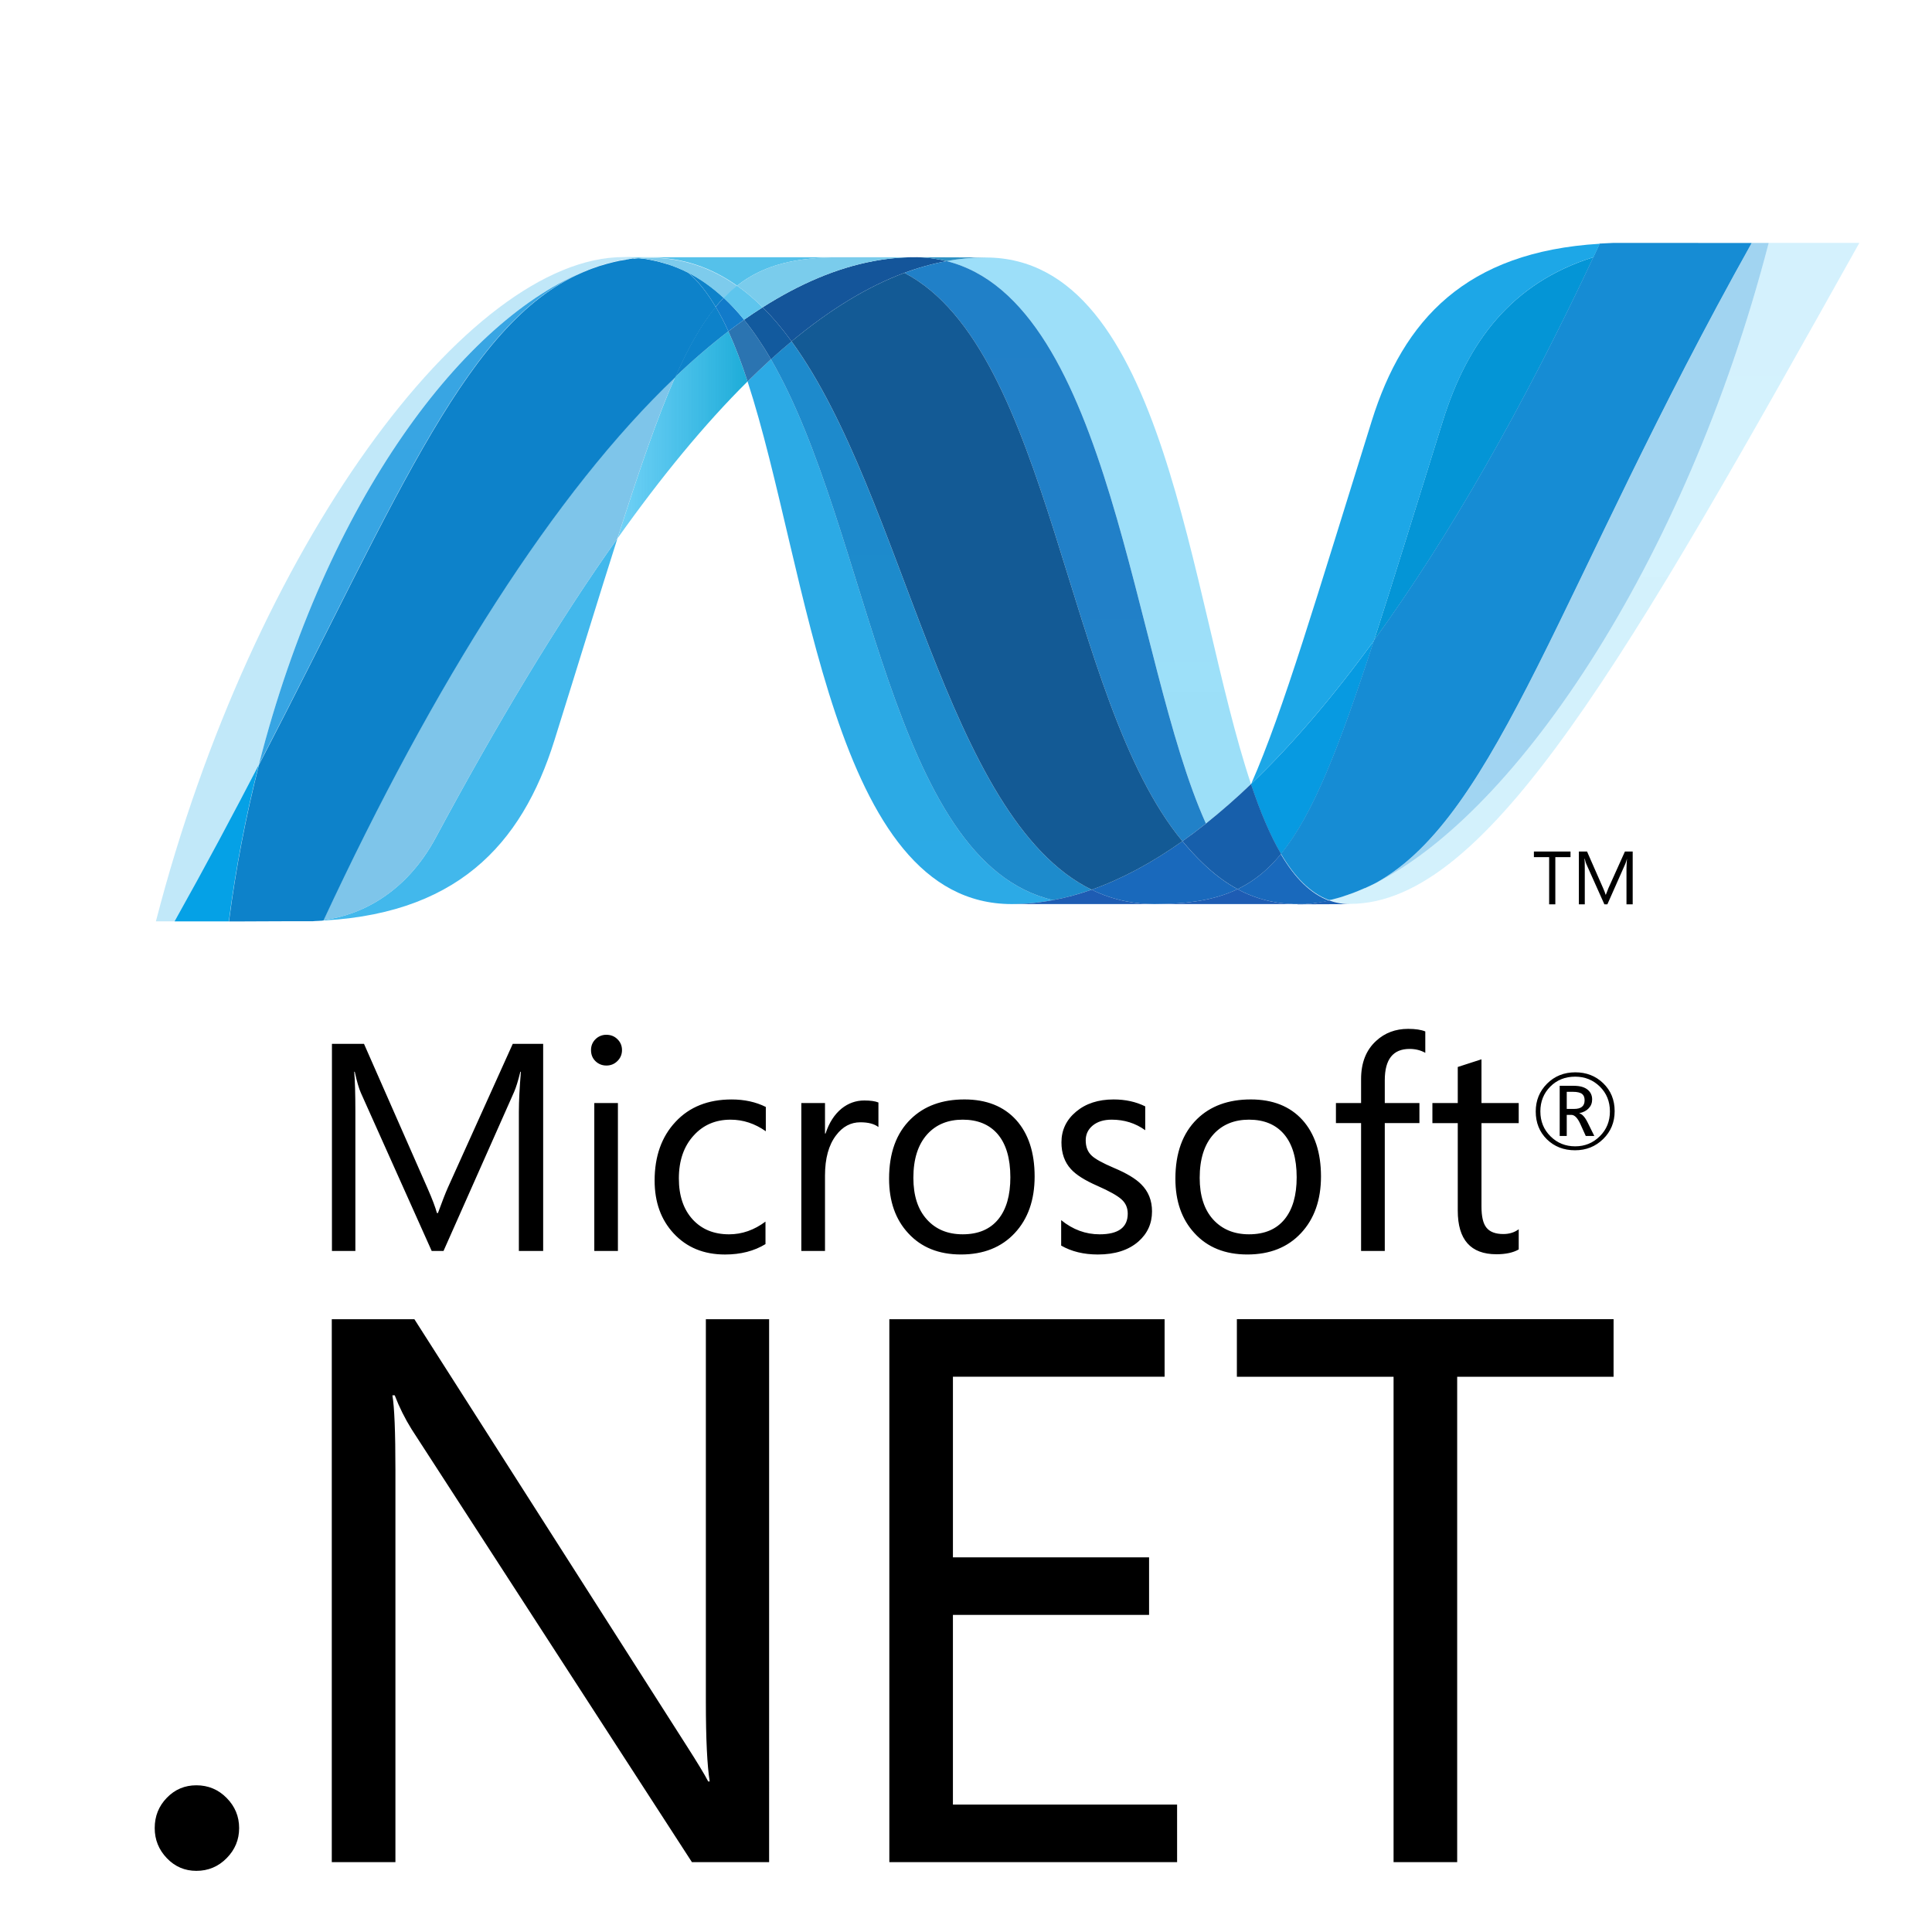
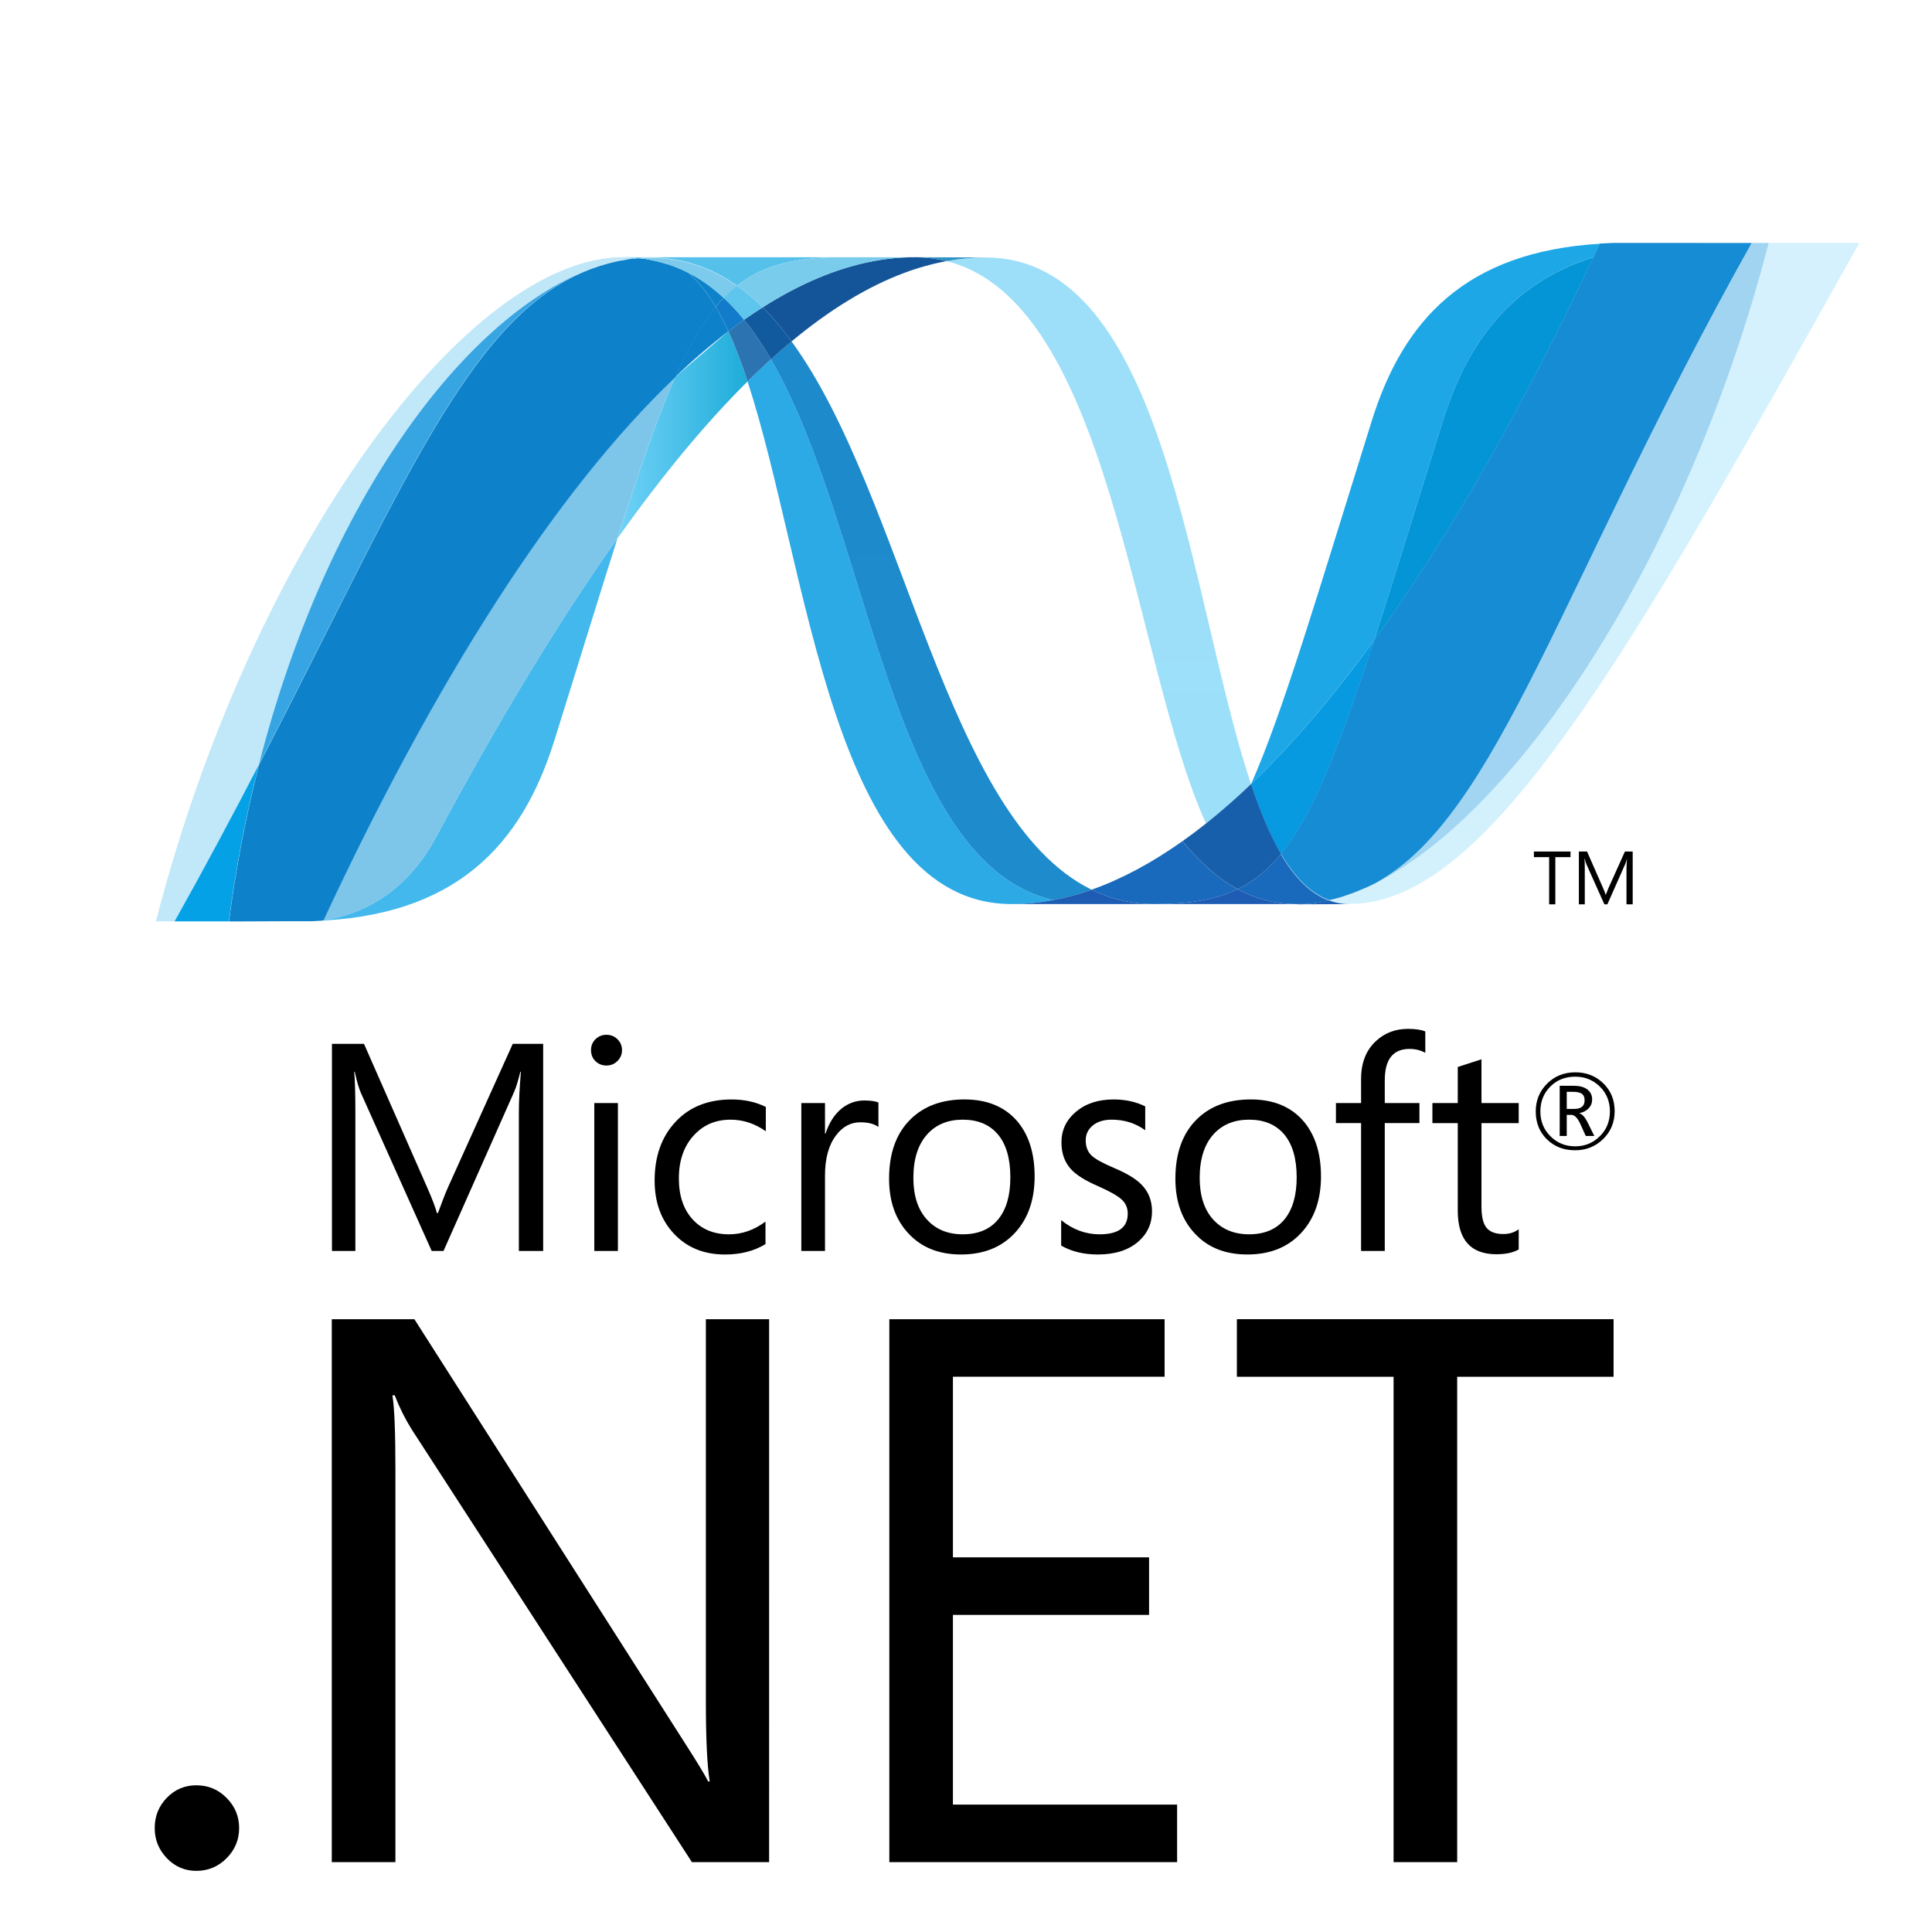
<svg xmlns="http://www.w3.org/2000/svg" width="166" height="166" viewBox="0 0 166 166" fill="none">
  <path d="M136.152 94.54C136.152 94.292 136.083 94.116 135.945 94.001C135.79 93.876 135.523 93.81 135.151 93.81H134.617V95.279H135.261C135.857 95.279 136.151 95.031 136.151 94.54H136.152ZM136.985 97.602H136.25L135.782 96.569C135.544 96.051 135.29 95.792 135.012 95.792H134.617V97.602H134.011V93.294H135.224C135.763 93.294 136.168 93.411 136.445 93.655C136.681 93.864 136.799 94.132 136.799 94.466C136.799 94.763 136.703 95.013 136.509 95.22C136.321 95.429 136.05 95.571 135.704 95.644V95.662C135.944 95.719 136.184 95.982 136.418 96.457L136.985 97.604V97.602ZM138.326 95.491C138.326 94.643 138.037 93.927 137.46 93.36C136.881 92.793 136.175 92.508 135.342 92.508C134.482 92.508 133.767 92.793 133.2 93.365C132.632 93.939 132.35 94.65 132.35 95.491C132.35 96.35 132.644 97.068 133.228 97.64C133.805 98.211 134.511 98.494 135.341 98.494C136.168 98.494 136.874 98.209 137.455 97.63C138.037 97.06 138.326 96.345 138.326 95.491H138.326ZM138.733 95.472C138.733 96.423 138.406 97.221 137.75 97.863C137.093 98.51 136.288 98.833 135.325 98.833C134.356 98.833 133.55 98.515 132.91 97.891C132.27 97.258 131.952 96.463 131.952 95.498C131.952 94.554 132.277 93.76 132.926 93.109C133.576 92.459 134.386 92.135 135.354 92.135C136.302 92.135 137.097 92.445 137.742 93.064C138.404 93.7 138.733 94.499 138.733 95.472ZM46.67 107.483H44.582V95.535C44.582 94.591 44.645 93.443 44.755 92.087H44.709C44.513 92.88 44.334 93.454 44.177 93.81L38.108 107.483H37.092L31.011 93.909C30.84 93.53 30.661 92.92 30.48 92.087H30.435C30.498 92.8 30.534 93.956 30.534 95.558V107.483H28.521V89.69H31.276L36.734 102.097C37.146 103.031 37.412 103.743 37.542 104.227H37.628C37.984 103.255 38.266 102.526 38.48 102.045L44.056 89.69H46.669V107.483L46.67 107.483ZM53.092 107.483H51.063V94.777H53.092V107.483ZM53.443 90.222C53.443 90.596 53.311 90.909 53.05 91.166C52.793 91.423 52.475 91.552 52.104 91.552C51.741 91.552 51.426 91.428 51.167 91.18C50.908 90.93 50.781 90.613 50.781 90.222C50.781 89.855 50.909 89.542 51.167 89.288C51.289 89.165 51.436 89.069 51.597 89.004C51.758 88.939 51.93 88.907 52.104 88.911C52.475 88.911 52.793 89.033 53.05 89.288C53.311 89.542 53.443 89.855 53.443 90.222ZM65.772 106.895C64.797 107.493 63.634 107.789 62.29 107.789C60.469 107.789 59.002 107.185 57.882 105.977C56.794 104.805 56.246 103.291 56.246 101.436C56.246 99.355 56.842 97.67 58.042 96.39C59.235 95.107 60.841 94.467 62.86 94.467C63.964 94.467 64.944 94.683 65.8 95.111V97.199C64.852 96.534 63.849 96.204 62.773 96.204C61.478 96.204 60.426 96.656 59.609 97.557C58.76 98.48 58.329 99.713 58.329 101.252C58.329 102.731 58.722 103.901 59.504 104.764C60.288 105.624 61.33 106.054 62.646 106.054C63.757 106.054 64.797 105.689 65.771 104.962L65.772 106.895ZM75.477 96.838C75.119 96.563 74.603 96.429 73.923 96.429C73.097 96.429 72.402 96.798 71.84 97.544C71.202 98.378 70.885 99.531 70.885 101.004V107.482H68.851V94.776H70.885V97.396H70.933C71.233 96.469 71.694 95.755 72.31 95.249C72.887 94.788 73.539 94.555 74.257 94.555C74.798 94.555 75.201 94.613 75.476 94.728V96.837L75.477 96.838ZM86.811 101.153C86.811 99.526 86.444 98.284 85.71 97.431C84.997 96.612 84 96.203 82.718 96.203C81.454 96.203 80.439 96.617 79.681 97.446C78.879 98.33 78.478 99.581 78.478 101.202C78.478 102.723 78.86 103.916 79.63 104.768C80.395 105.625 81.425 106.053 82.718 106.053C84.055 106.053 85.079 105.618 85.78 104.752C86.468 103.905 86.811 102.706 86.811 101.153ZM88.897 101.081C88.897 103.106 88.325 104.732 87.185 105.951C86.042 107.175 84.502 107.787 82.567 107.787C80.661 107.787 79.143 107.175 78.029 105.951C76.939 104.772 76.391 103.214 76.391 101.277C76.391 99.067 77.01 97.362 78.253 96.153C79.402 95.03 80.938 94.465 82.864 94.465C84.759 94.465 86.239 95.055 87.306 96.226C88.362 97.402 88.897 99.022 88.897 101.081ZM98.983 104.084C98.983 105.124 98.594 105.985 97.815 106.672C96.965 107.416 95.798 107.788 94.329 107.788C93.126 107.788 92.072 107.536 91.177 107.023V104.836C92.173 105.646 93.272 106.054 94.48 106.054C96.09 106.054 96.897 105.461 96.897 104.279C96.897 103.782 96.72 103.37 96.363 103.053C96.005 102.728 95.311 102.339 94.277 101.884C93.213 101.419 92.455 100.941 92.009 100.444C91.472 99.856 91.201 99.091 91.201 98.15C91.201 97.095 91.622 96.217 92.456 95.518C93.291 94.817 94.364 94.466 95.682 94.466C96.692 94.466 97.596 94.663 98.399 95.061V97.109C97.561 96.504 96.603 96.203 95.515 96.203C94.842 96.203 94.301 96.371 93.898 96.698C93.491 97.031 93.286 97.457 93.286 97.978C93.286 98.54 93.458 98.978 93.797 99.291C94.098 99.581 94.738 99.934 95.704 100.345C96.789 100.8 97.573 101.271 98.05 101.753C98.669 102.363 98.983 103.14 98.983 104.084ZM111.412 101.153C111.412 99.526 111.044 98.284 110.308 97.431C109.597 96.612 108.598 96.203 107.318 96.203C106.054 96.203 105.04 96.617 104.277 97.446C103.477 98.33 103.079 99.581 103.079 101.202C103.079 102.723 103.46 103.916 104.223 104.768C104.997 105.625 106.029 106.053 107.318 106.053C108.658 106.053 109.679 105.618 110.38 104.752C111.067 103.905 111.412 102.706 111.412 101.153ZM113.501 101.081C113.501 103.106 112.925 104.732 111.783 105.951C110.644 107.175 109.105 107.787 107.17 107.787C105.261 107.787 103.742 107.175 102.629 105.951C101.54 104.772 100.991 103.214 100.991 101.277C100.991 99.067 101.615 97.362 102.85 96.153C103.999 95.03 105.539 94.465 107.466 94.465C109.362 94.465 110.839 95.055 111.904 96.226C112.963 97.402 113.501 99.022 113.501 101.081ZM122.463 90.46C122.063 90.238 121.619 90.125 121.112 90.125C119.688 90.125 118.982 91.022 118.982 92.818V94.776H121.959V96.499H118.982V107.482H116.946V96.499H114.785V94.776H116.946V92.716C116.946 91.318 117.374 90.221 118.245 89.43C118.991 88.743 119.905 88.401 120.989 88.401C121.619 88.401 122.108 88.477 122.463 88.623V90.46ZM130.49 107.354C130.01 107.63 129.37 107.767 128.579 107.767C126.362 107.767 125.253 106.516 125.253 104.017V96.501H123.074V94.776H125.253V91.676C125.902 91.471 126.578 91.248 127.291 91.017V94.776H130.49V96.501H127.291V103.671C127.291 104.523 127.43 105.133 127.722 105.486C128.016 105.851 128.496 106.03 129.174 106.03C129.68 106.03 130.118 105.894 130.49 105.62V107.354Z" fill="black" />
  <path d="M20.547 157.072C20.547 158.068 20.192 158.929 19.474 159.656C18.758 160.382 17.89 160.746 16.871 160.746C15.875 160.746 15.028 160.382 14.334 159.656C13.639 158.929 13.293 158.068 13.293 157.072C13.293 156.048 13.639 155.184 14.334 154.469C15.028 153.751 15.875 153.395 16.871 153.395C17.89 153.395 18.758 153.756 19.474 154.483C20.192 155.21 20.547 156.074 20.547 157.072ZM66.083 159.998H59.451L35.373 122.815C34.794 121.888 34.306 120.907 33.914 119.887H33.716C33.887 120.882 33.975 123.019 33.975 126.294V159.998H28.507V113.348H35.604L58.961 149.945C59.891 151.397 60.526 152.437 60.849 153.064H60.979C60.762 151.722 60.649 149.434 60.649 146.204V113.348H66.084L66.083 159.998ZM101.138 159.998H76.413V113.348H100.064V118.291H81.877V133.809H98.73V138.755H81.876V155.052H101.137L101.138 159.998ZM138.64 118.292H125.203V159.999H119.737V118.292H106.274V113.346H138.641L138.64 118.292Z" fill="black" />
  <path d="M64.231 32.773C69.505 48.904 71.504 77.679 86.929 77.679C88.103 77.679 89.29 77.564 90.48 77.337C76.459 74.068 74.796 45.606 66.241 30.866C65.558 31.489 64.889 32.124 64.231 32.773Z" fill="url(#paint0_linear_678_2187)" />
  <path d="M66.238 30.866C74.794 45.606 76.456 74.068 90.478 77.337C91.579 77.135 92.683 76.829 93.79 76.443C81.204 70.277 77.725 42.638 68.008 29.332C67.408 29.832 66.818 30.344 66.238 30.867" fill="url(#paint1_linear_678_2187)" />
  <path d="M78.569 22.1C77.398 22.1 76.209 22.215 75.015 22.442C71.894 23.03 68.724 24.374 65.527 26.407C66.4 27.269 67.231 28.255 68.013 29.331C71.263 26.634 74.493 24.64 77.711 23.442C78.885 23.003 80.095 22.666 81.328 22.437C80.426 22.21 79.499 22.097 78.569 22.1Z" fill="#14559A" />
  <path d="M103.617 70.759C104.958 69.687 106.249 68.556 107.487 67.367C102.127 51.311 100.209 22.124 84.676 22.124C83.565 22.124 82.445 22.228 81.326 22.435C95.475 25.954 97.287 56.737 103.617 70.759" fill="url(#paint2_linear_678_2187)" />
  <path d="M81.329 22.436C80.427 22.209 79.5 22.096 78.57 22.099L84.679 22.122C83.568 22.122 82.447 22.226 81.329 22.436Z" fill="#3092C4" />
  <path d="M103.347 74.169C102.739 73.59 102.163 72.955 101.595 72.277C98.982 74.127 96.379 75.53 93.793 76.443C94.716 76.896 95.694 77.229 96.702 77.434C97.518 77.599 98.348 77.681 99.181 77.679C102.083 77.679 104.378 77.335 106.331 76.398C105.256 75.817 104.269 75.063 103.347 74.169Z" fill="#1969BC" />
-   <path d="M77.709 23.445C90.382 30.073 91.483 60.089 101.595 72.277C102.283 71.791 102.957 71.284 103.615 70.758C97.285 56.737 95.475 25.952 81.329 22.435C80.096 22.667 78.885 23.005 77.709 23.445Z" fill="url(#paint3_linear_678_2187)" />
-   <path d="M68.012 29.332C77.728 42.638 81.207 70.276 93.793 76.443C96.38 75.53 98.983 74.127 101.596 72.277C91.484 60.089 90.382 30.073 77.71 23.445C74.493 24.64 71.262 26.634 68.012 29.331" fill="url(#paint4_linear_678_2187)" />
-   <path d="M58.014 32.385C56.491 35.828 54.936 40.354 53.055 46.262C56.795 40.993 60.524 36.452 64.231 32.774C63.721 31.204 63.172 29.756 62.581 28.466C60.99 29.689 59.465 30.997 58.015 32.385" fill="url(#paint5_linear_678_2187)" />
+   <path d="M58.014 32.385C56.491 35.828 54.936 40.354 53.055 46.262C56.795 40.993 60.524 36.452 64.231 32.774C63.721 31.204 63.172 29.756 62.581 28.466" fill="url(#paint5_linear_678_2187)" />
  <path d="M63.933 27.472C63.478 27.796 63.028 28.127 62.584 28.466C63.175 29.756 63.721 31.203 64.232 32.773C64.89 32.126 65.561 31.49 66.242 30.866C65.524 29.633 64.761 28.494 63.933 27.472Z" fill="#2B74B1" />
  <path d="M65.527 26.408C64.988 26.751 64.456 27.106 63.932 27.472C64.76 28.493 65.523 29.632 66.243 30.868C66.822 30.343 67.412 29.831 68.013 29.331C67.232 28.256 66.401 27.269 65.527 26.407" fill="#125A9E" />
  <path d="M151.967 20.872C144.8 48.513 129.83 70.714 117.278 76.311H117.255C117.027 76.415 116.801 76.509 116.577 76.6C116.546 76.619 116.518 76.622 116.495 76.633C116.429 76.659 116.368 76.68 116.302 76.706C116.271 76.725 116.243 76.731 116.215 76.742C116.109 76.78 116.005 76.812 115.902 76.853C115.857 76.872 115.815 76.884 115.772 76.899C115.721 76.918 115.669 76.935 115.617 76.949C115.57 76.968 115.52 76.981 115.466 77.002C115.421 77.021 115.374 77.029 115.332 77.047C115.24 77.073 115.156 77.096 115.064 77.128C115.026 77.128 114.991 77.148 114.951 77.159C114.894 77.177 114.83 77.19 114.769 77.208C114.727 77.226 114.692 77.232 114.647 77.242C114.584 77.26 114.513 77.277 114.449 77.292L114.209 77.345C114.784 77.557 115.392 77.664 116.005 77.661C127.906 77.661 139.905 56.333 159.76 20.866H151.964L151.967 20.872Z" fill="url(#paint6_linear_678_2187)" />
  <path d="M50.47 23.222C50.478 23.222 50.487 23.203 50.492 23.203C50.501 23.203 50.516 23.203 50.52 23.185H50.535C50.601 23.162 50.662 23.136 50.728 23.111C50.745 23.111 50.754 23.111 50.766 23.093C50.783 23.093 50.799 23.074 50.816 23.072C50.886 23.049 50.957 23.023 51.023 22.998H51.034C51.191 22.951 51.338 22.893 51.49 22.838C51.512 22.838 51.533 22.82 51.559 22.82C51.622 22.799 51.688 22.776 51.754 22.761C51.785 22.742 51.815 22.742 51.843 22.733C51.911 22.712 51.978 22.689 52.041 22.674C52.07 22.674 52.095 22.655 52.116 22.654C52.335 22.593 52.552 22.537 52.771 22.485C52.801 22.485 52.827 22.465 52.86 22.464C52.923 22.445 52.983 22.435 53.051 22.426C53.079 22.407 53.112 22.407 53.145 22.398C53.208 22.379 53.27 22.377 53.338 22.362H53.383C53.515 22.335 53.649 22.313 53.781 22.288H53.861C53.924 22.27 53.98 22.267 54.044 22.256C54.079 22.256 54.115 22.238 54.148 22.238C54.207 22.238 54.265 22.219 54.324 22.211C54.355 22.211 54.385 22.211 54.421 22.192C54.559 22.174 54.703 22.166 54.849 22.155C54.428 22.112 54.006 22.09 53.583 22.088C40.181 22.088 21.714 46.956 13.396 79.161H14.999C17.661 74.414 20.053 69.923 22.24 65.707C28.065 42.896 39.931 27.34 50.471 23.218" fill="url(#paint7_linear_678_2187)" />
  <path d="M58.016 32.385C59.466 30.997 60.99 29.688 62.582 28.465C62.258 27.745 61.895 27.043 61.494 26.363C60.268 27.851 59.148 29.814 58.016 32.385Z" fill="#0D82CA" />
  <path d="M59.113 23.41C59.989 24.145 60.773 25.154 61.49 26.365C61.716 26.087 61.945 25.83 62.183 25.59C61.187 24.66 60.111 23.898 58.943 23.323C58.991 23.349 59.038 23.371 59.087 23.391C59.087 23.391 59.105 23.41 59.113 23.41Z" fill="#0D82CA" />
  <path d="M22.238 65.71C34.46 42.16 40.25 27.255 50.47 23.221C39.932 27.345 28.064 42.901 22.239 65.71" fill="url(#paint8_linear_678_2187)" />
  <path d="M62.186 25.59C61.948 25.832 61.723 26.086 61.494 26.364C61.895 27.045 62.259 27.746 62.584 28.466C63.028 28.128 63.478 27.797 63.933 27.473C63.395 26.805 62.812 26.176 62.186 25.59Z" fill="#127BCA" />
  <path d="M27.786 79.058C27.711 79.077 27.635 79.077 27.565 79.085H27.523C27.459 79.085 27.393 79.103 27.334 79.103H27.303C27.15 79.122 27 79.122 26.854 79.133H26.807C39.176 78.787 44.83 72.595 47.636 63.612C49.768 56.803 51.519 51.066 53.054 46.253C47.873 53.545 42.669 62.238 37.437 71.976C34.913 76.669 31.077 78.629 27.786 79.049" fill="url(#paint9_linear_678_2187)" />
  <path d="M27.786 79.053C31.076 78.635 34.913 76.677 37.436 71.98C42.668 62.245 47.876 53.55 53.051 46.258C54.934 40.347 56.488 35.823 58.013 32.38C47.697 42.2 37.339 58.528 27.785 79.049" fill="url(#paint10_linear_678_2187)" />
  <path d="M22.238 65.71C20.051 69.926 17.66 74.417 14.998 79.165H19.661C20.249 74.633 21.11 70.141 22.238 65.713" fill="#05A1E6" />
  <path d="M54.421 22.204C54.383 22.204 54.354 22.223 54.322 22.223C54.265 22.241 54.206 22.241 54.147 22.247C54.113 22.247 54.079 22.247 54.044 22.266C53.98 22.285 53.922 22.286 53.86 22.299C53.832 22.299 53.804 22.299 53.78 22.317C53.646 22.339 53.514 22.364 53.383 22.387H53.338C53.27 22.405 53.208 22.415 53.145 22.424C53.112 22.443 53.079 22.443 53.048 22.45C52.985 22.469 52.921 22.477 52.86 22.488C52.827 22.507 52.801 22.507 52.77 22.509C52.552 22.561 52.335 22.618 52.116 22.678C52.093 22.678 52.069 22.697 52.041 22.701C51.975 22.719 51.911 22.738 51.843 22.759C51.815 22.778 51.782 22.778 51.754 22.785C51.688 22.803 51.623 22.823 51.558 22.843C51.532 22.843 51.511 22.862 51.488 22.862C51.337 22.918 51.188 22.975 51.033 23.022C50.967 23.043 50.897 23.069 50.826 23.094C50.797 23.112 50.772 23.117 50.739 23.13C50.673 23.15 50.607 23.177 50.546 23.201C50.523 23.22 50.499 23.222 50.483 23.232C40.263 27.266 34.472 42.17 22.251 65.72C21.122 70.148 20.261 74.641 19.674 79.172H20.328C22.171 79.172 22.692 79.153 24.812 79.153H26.867C27.013 79.135 27.163 79.135 27.316 79.123H27.345C27.408 79.123 27.471 79.105 27.533 79.105H27.578C27.646 79.105 27.724 79.086 27.799 79.078C37.353 58.557 47.71 42.229 58.027 32.409C59.161 29.839 60.279 27.876 61.503 26.39C60.787 25.18 60.004 24.169 59.128 23.434C58.253 22.7 59.105 23.434 59.103 23.415C59.053 23.395 59.006 23.37 58.957 23.346C58.907 23.319 58.864 23.298 58.813 23.272C58.765 23.252 58.718 23.229 58.672 23.204C58.611 23.185 58.561 23.159 58.507 23.135C58.462 23.116 58.422 23.097 58.377 23.078C58.286 23.043 58.196 23.005 58.107 22.965C58.067 22.947 58.029 22.936 57.992 22.922C57.923 22.897 57.856 22.87 57.789 22.841C57.756 22.822 57.718 22.818 57.681 22.805C57.584 22.773 57.49 22.739 57.401 22.709H57.377C57.269 22.673 57.163 22.647 57.053 22.617C57.027 22.598 57.005 22.598 56.98 22.594C56.883 22.568 56.798 22.542 56.707 22.517C56.684 22.517 56.662 22.498 56.643 22.498C56.418 22.441 56.191 22.391 55.962 22.35C55.94 22.35 55.916 22.331 55.892 22.331C55.795 22.311 55.697 22.296 55.598 22.284C55.574 22.265 55.56 22.265 55.539 22.265C55.424 22.247 55.307 22.232 55.191 22.22H55.13C55.035 22.201 54.948 22.2 54.861 22.19C54.713 22.208 54.572 22.216 54.433 22.229" fill="url(#paint11_linear_678_2187)" />
  <path d="M123.967 36.174C121.616 43.706 119.712 49.92 118.055 55.033C124.507 46.154 130.862 34.985 136.914 22.096C129.855 24.313 126.088 29.388 123.967 36.174Z" fill="url(#paint12_linear_678_2187)" />
  <path d="M118.263 75.84C117.934 76.008 117.604 76.168 117.279 76.311C129.83 70.714 144.801 48.513 151.968 20.872H150.515C134.049 50.287 128.752 69.979 118.263 75.84Z" fill="url(#paint13_linear_678_2187)" />
  <path d="M110.069 73.369C112.799 70.036 115.024 64.371 118.06 55.033C114.557 59.844 111.032 63.98 107.503 67.353C107.503 67.372 107.503 67.372 107.484 67.383C108.254 69.69 109.099 71.726 110.062 73.369" fill="#079AE1" />
  <path d="M110.068 73.369C109.138 74.503 108.154 75.368 107.06 76.008C106.819 76.147 106.577 76.278 106.33 76.399C107.518 77.042 108.817 77.452 110.159 77.606C110.366 77.627 110.571 77.646 110.785 77.661H110.823C110.92 77.661 111.021 77.661 111.125 77.679H112.146C112.183 77.679 112.223 77.679 112.261 77.661C112.334 77.661 112.411 77.661 112.486 77.642H112.598C112.675 77.642 112.76 77.623 112.842 77.615H112.861C112.886 77.615 112.912 77.597 112.936 77.597C113.023 77.578 113.114 77.57 113.198 77.557H113.275C113.371 77.539 113.47 77.526 113.569 77.508H113.617C113.814 77.47 114.007 77.433 114.203 77.384C112.583 76.791 111.227 75.392 110.06 73.401" fill="#1969BC" />
  <path d="M86.93 77.679C88.104 77.679 89.291 77.564 90.482 77.335C91.584 77.136 92.688 76.829 93.794 76.443C94.716 76.896 95.693 77.229 96.7 77.434C97.517 77.599 98.348 77.681 99.181 77.679H86.93Z" fill="#1E5CB3" />
  <path d="M99.18 77.679C102.08 77.679 104.377 77.335 106.328 76.398C107.516 77.042 108.816 77.452 110.158 77.606C110.365 77.627 110.57 77.646 110.784 77.661H110.822C110.918 77.661 111.02 77.661 111.124 77.68H111.475H99.172L99.18 77.679Z" fill="#1E5CB3" />
  <path d="M111.482 77.679H112.154C112.194 77.679 112.231 77.679 112.269 77.661C112.342 77.661 112.419 77.661 112.497 77.642H112.608C112.685 77.642 112.77 77.623 112.851 77.616H112.871C112.896 77.616 112.92 77.597 112.945 77.597C113.031 77.578 113.122 77.571 113.206 77.557C113.234 77.557 113.257 77.557 113.287 77.539C113.383 77.52 113.482 77.51 113.581 77.492H113.629C113.826 77.454 114.019 77.417 114.215 77.368C114.789 77.58 115.398 77.686 116.01 77.683L111.486 77.701L111.482 77.679Z" fill="#1D60B5" />
  <path d="M107.491 67.383V67.365C106.253 68.553 104.962 69.685 103.622 70.756C102.962 71.281 102.288 71.788 101.6 72.275C102.167 72.953 102.744 73.588 103.351 74.168C104.274 75.061 105.26 75.815 106.335 76.396C106.58 76.275 106.825 76.144 107.063 76.005C108.16 75.365 109.143 74.501 110.073 73.367C109.111 71.724 108.266 69.688 107.496 67.381" fill="#175FAB" />
  <path d="M145.915 20.872H138.605C138.21 20.891 137.826 20.904 137.447 20.928C137.268 21.312 137.085 21.696 136.908 22.082C130.857 34.971 124.502 46.141 118.05 55.019C115.015 64.356 112.789 70.022 110.059 73.355C111.226 75.346 112.584 76.747 114.199 77.34C114.246 77.321 114.284 77.321 114.326 77.311H114.352C114.38 77.311 114.411 77.293 114.441 77.293C114.507 77.274 114.578 77.263 114.644 77.242C114.686 77.223 114.721 77.222 114.764 77.208C114.825 77.189 114.889 77.176 114.945 77.161C114.983 77.142 115.02 77.136 115.058 77.129C115.152 77.098 115.237 77.076 115.327 77.048C115.369 77.029 115.414 77.013 115.461 77.002C115.513 76.984 115.564 76.971 115.612 76.948C115.666 76.929 115.72 76.919 115.767 76.899C115.809 76.88 115.853 76.869 115.894 76.852C115.999 76.814 116.103 76.782 116.209 76.741C116.238 76.741 116.266 76.715 116.296 76.709C116.36 76.682 116.426 76.662 116.489 76.633C116.512 76.614 116.541 76.613 116.572 76.603C116.793 76.511 117.021 76.416 117.25 76.313H117.273C117.605 76.166 117.932 76.009 118.255 75.843C128.746 69.982 134.043 50.29 150.509 20.874H145.91L145.915 20.872Z" fill="url(#paint14_linear_678_2187)" />
  <path d="M54.848 22.164C54.874 22.164 54.897 22.164 54.923 22.183C54.986 22.183 55.05 22.183 55.114 22.203H55.177C55.293 22.222 55.408 22.232 55.526 22.249C55.547 22.249 55.566 22.249 55.584 22.267C55.681 22.286 55.78 22.302 55.879 22.316C55.9 22.316 55.928 22.335 55.952 22.335C56.178 22.38 56.409 22.427 56.63 22.485C56.651 22.485 56.672 22.505 56.691 22.505C56.785 22.527 56.87 22.555 56.964 22.582C56.993 22.582 57.014 22.6 57.039 22.605C57.15 22.633 57.254 22.661 57.362 22.697C57.366 22.697 57.373 22.697 57.385 22.715C57.477 22.743 57.571 22.779 57.668 22.811C57.706 22.83 57.741 22.838 57.776 22.847C57.842 22.876 57.915 22.903 57.979 22.93C58.017 22.93 58.053 22.956 58.094 22.97C58.181 23.009 58.272 23.045 58.362 23.082C58.409 23.101 58.449 23.123 58.494 23.139C58.546 23.166 58.6 23.19 58.656 23.208C58.703 23.231 58.755 23.256 58.8 23.276C58.849 23.303 58.896 23.323 58.944 23.35C60.111 23.924 61.187 24.689 62.182 25.617C62.539 25.242 62.923 24.893 63.331 24.574C61.153 23.029 58.687 22.149 55.841 22.149C55.512 22.149 55.182 22.168 54.848 22.192" fill="#7DCBEC" />
  <path d="M62.182 25.59C62.808 26.176 63.392 26.805 63.929 27.473C64.452 27.105 64.984 26.75 65.525 26.408C64.847 25.726 64.112 25.103 63.328 24.546C62.92 24.864 62.537 25.213 62.182 25.589" fill="#5EC5ED" />
  <path d="M54.847 22.164C55.181 22.136 55.511 22.124 55.84 22.124C58.686 22.124 61.153 23.004 63.33 24.547C65.628 22.734 68.405 22.101 72.263 22.101H53.58C54.012 22.101 54.432 22.127 54.847 22.164Z" fill="url(#paint15_linear_678_2187)" />
  <path d="M72.265 22.101C68.407 22.101 65.63 22.734 63.332 24.547C64.115 25.104 64.849 25.727 65.526 26.408C68.724 24.375 71.893 23.028 75.017 22.44C76.188 22.217 77.376 22.104 78.568 22.101H72.265Z" fill="url(#paint16_linear_678_2187)" />
  <path d="M118.058 55.037C119.718 49.921 121.618 43.709 123.973 36.174C126.097 29.385 129.856 24.311 136.915 22.096C137.101 21.717 137.277 21.326 137.459 20.943C125.951 21.632 120.572 27.486 117.866 36.155C113.132 51.29 110.265 61.101 107.504 67.352C111.03 63.982 114.556 59.844 118.058 55.037Z" fill="url(#paint17_linear_678_2187)" />
  <path d="M134.94 73.647H133.636V77.701H133.104V73.647H131.795V73.165H134.94L134.94 73.647ZM140.28 77.7H139.75V74.654C139.75 74.414 139.769 74.12 139.793 73.773C139.739 73.98 139.694 74.124 139.652 74.216L138.108 77.7H137.849L136.301 74.242C136.255 74.146 136.21 73.99 136.161 73.774H136.143C136.161 73.956 136.167 74.251 136.167 74.661V77.7H135.659V73.164H136.361L137.751 76.33C137.857 76.568 137.923 76.751 137.956 76.874H137.977C138.069 76.624 138.144 76.438 138.196 76.316L139.615 73.164H140.283V77.7H140.28Z" fill="black" />
  <defs>
    <linearGradient id="paint0_linear_678_2187" x1="3543.55" y1="-2480.79" x2="3543.55" y2="16713.3" gradientUnits="userSpaceOnUse">
      <stop stop-color="#0994DC" />
      <stop offset="0.35" stop-color="#66CEF5" />
      <stop offset="0.846" stop-color="#127BCA" />
      <stop offset="1" stop-color="#127BCA" />
    </linearGradient>
    <linearGradient id="paint1_linear_678_2187" x1="3718.33" y1="-2546.31" x2="3718.33" y2="17136.6" gradientUnits="userSpaceOnUse">
      <stop stop-color="#0E76BC" />
      <stop offset="0.36" stop-color="#36AEE8" />
      <stop offset="0.846" stop-color="#00ADEF" />
      <stop offset="1" stop-color="#00ADEF" />
    </linearGradient>
    <linearGradient id="paint2_linear_678_2187" x1="3548.96" y1="14853" x2="3548.96" y2="-808.721" gradientUnits="userSpaceOnUse">
      <stop stop-color="#1C63B7" />
      <stop offset="0.5" stop-color="#33BDF2" />
      <stop offset="1" stop-color="#33BDF2" stop-opacity="0.42" />
    </linearGradient>
    <linearGradient id="paint3_linear_678_2187" x1="3511.76" y1="-2651.61" x2="3511.76" y2="17784.6" gradientUnits="userSpaceOnUse">
      <stop stop-color="#166AB8" />
      <stop offset="0.4" stop-color="#36AEE8" />
      <stop offset="0.846" stop-color="#0798DD" />
      <stop offset="1" stop-color="#0798DD" />
    </linearGradient>
    <linearGradient id="paint4_linear_678_2187" x1="4519.64" y1="-2820.81" x2="4519.64" y2="18910.4" gradientUnits="userSpaceOnUse">
      <stop stop-color="#124379" />
      <stop offset="0.39" stop-color="#1487CB" />
      <stop offset="0.78" stop-color="#165197" />
      <stop offset="1" stop-color="#165197" />
    </linearGradient>
    <linearGradient id="paint5_linear_678_2187" x1="53.055" y1="2474.85" x2="64.231" y2="2474.85" gradientUnits="userSpaceOnUse">
      <stop stop-color="#33BDF2" stop-opacity="0.698" />
      <stop offset="1" stop-color="#1DACD8" />
    </linearGradient>
    <linearGradient id="paint6_linear_678_2187" x1="6153.39" y1="14805.3" x2="6153.39" y2="-451.462" gradientUnits="userSpaceOnUse">
      <stop stop-color="#136AB4" />
      <stop offset="0.6" stop-color="#59CAF5" stop-opacity="0.549" />
      <stop offset="1" stop-color="#59CAF5" stop-opacity="0.235" />
    </linearGradient>
    <linearGradient id="paint7_linear_678_2187" x1="13.287" y1="7867.27" x2="11002.7" y2="7867.27" gradientUnits="userSpaceOnUse">
      <stop stop-color="#05A1E6" stop-opacity="0.247" />
      <stop offset="1" stop-color="#05A1E6" />
    </linearGradient>
    <linearGradient id="paint8_linear_678_2187" x1="3764.29" y1="14544.5" x2="3764.29" y2="-1077.26" gradientUnits="userSpaceOnUse">
      <stop stop-color="#318ED5" />
      <stop offset="1" stop-color="#38A7E4" />
    </linearGradient>
    <linearGradient id="paint9_linear_678_2187" x1="3505.96" y1="8290.22" x2="3505.96" y2="-6894.67" gradientUnits="userSpaceOnUse">
      <stop stop-color="#05A1E6" />
      <stop offset="1" stop-color="#05A1E6" stop-opacity="0.549" />
    </linearGradient>
    <linearGradient id="paint10_linear_678_2187" x1="4034.64" y1="12865.3" x2="4034.64" y2="33.663" gradientUnits="userSpaceOnUse">
      <stop stop-color="#1959A6" />
      <stop offset="0.5" stop-color="#05A1E6" />
      <stop offset="0.918" stop-color="#7EC5EA" />
      <stop offset="1" stop-color="#7EC5EA" />
    </linearGradient>
    <linearGradient id="paint11_linear_678_2187" x1="6651.54" y1="14836.9" x2="2444.72" y2="1504.7" gradientUnits="userSpaceOnUse">
      <stop stop-color="#165096" />
      <stop offset="1" stop-color="#0D82CA" />
    </linearGradient>
    <linearGradient id="paint12_linear_678_2187" x1="2617.66" y1="6994.22" x2="2617.66" y2="-276.626" gradientUnits="userSpaceOnUse">
      <stop stop-color="#05A1E6" />
      <stop offset="0.874" stop-color="#0495D6" />
      <stop offset="1" stop-color="#0495D6" />
    </linearGradient>
    <linearGradient id="paint13_linear_678_2187" x1="6119.02" y1="-613.319" x2="-459.505" y2="14533.9" gradientUnits="userSpaceOnUse">
      <stop stop-color="#38A7E4" stop-opacity="0.329" />
      <stop offset="0.962" stop-color="#0E88D3" />
      <stop offset="1" stop-color="#0E88D3" />
    </linearGradient>
    <linearGradient id="paint14_linear_678_2187" x1="5473.76" y1="-25.08" x2="5473.76" y2="15837.3" gradientUnits="userSpaceOnUse">
      <stop stop-color="#168CD4" />
      <stop offset="0.5" stop-color="#1C87CC" />
      <stop offset="1" stop-color="#154B8D" />
    </linearGradient>
    <linearGradient id="paint15_linear_678_2187" x1="879.422" y1="-1357.84" x2="945.314" y2="295.717" gradientUnits="userSpaceOnUse">
      <stop stop-color="#97D6EE" />
      <stop offset="0.703" stop-color="#55C1EA" />
      <stop offset="1" stop-color="#55C1EA" />
    </linearGradient>
    <linearGradient id="paint16_linear_678_2187" x1="341.633" y1="-48.197" x2="635.976" y2="-1779.46" gradientUnits="userSpaceOnUse">
      <stop stop-color="#7ACCEC" />
      <stop offset="1" stop-color="#3FB7ED" />
    </linearGradient>
    <linearGradient id="paint17_linear_678_2187" x1="4077.88" y1="832.796" x2="4077.88" y2="16347.5" gradientUnits="userSpaceOnUse">
      <stop stop-color="#1DA7E7" />
      <stop offset="1" stop-color="#37ABE7" stop-opacity="0" />
    </linearGradient>
  </defs>
</svg>